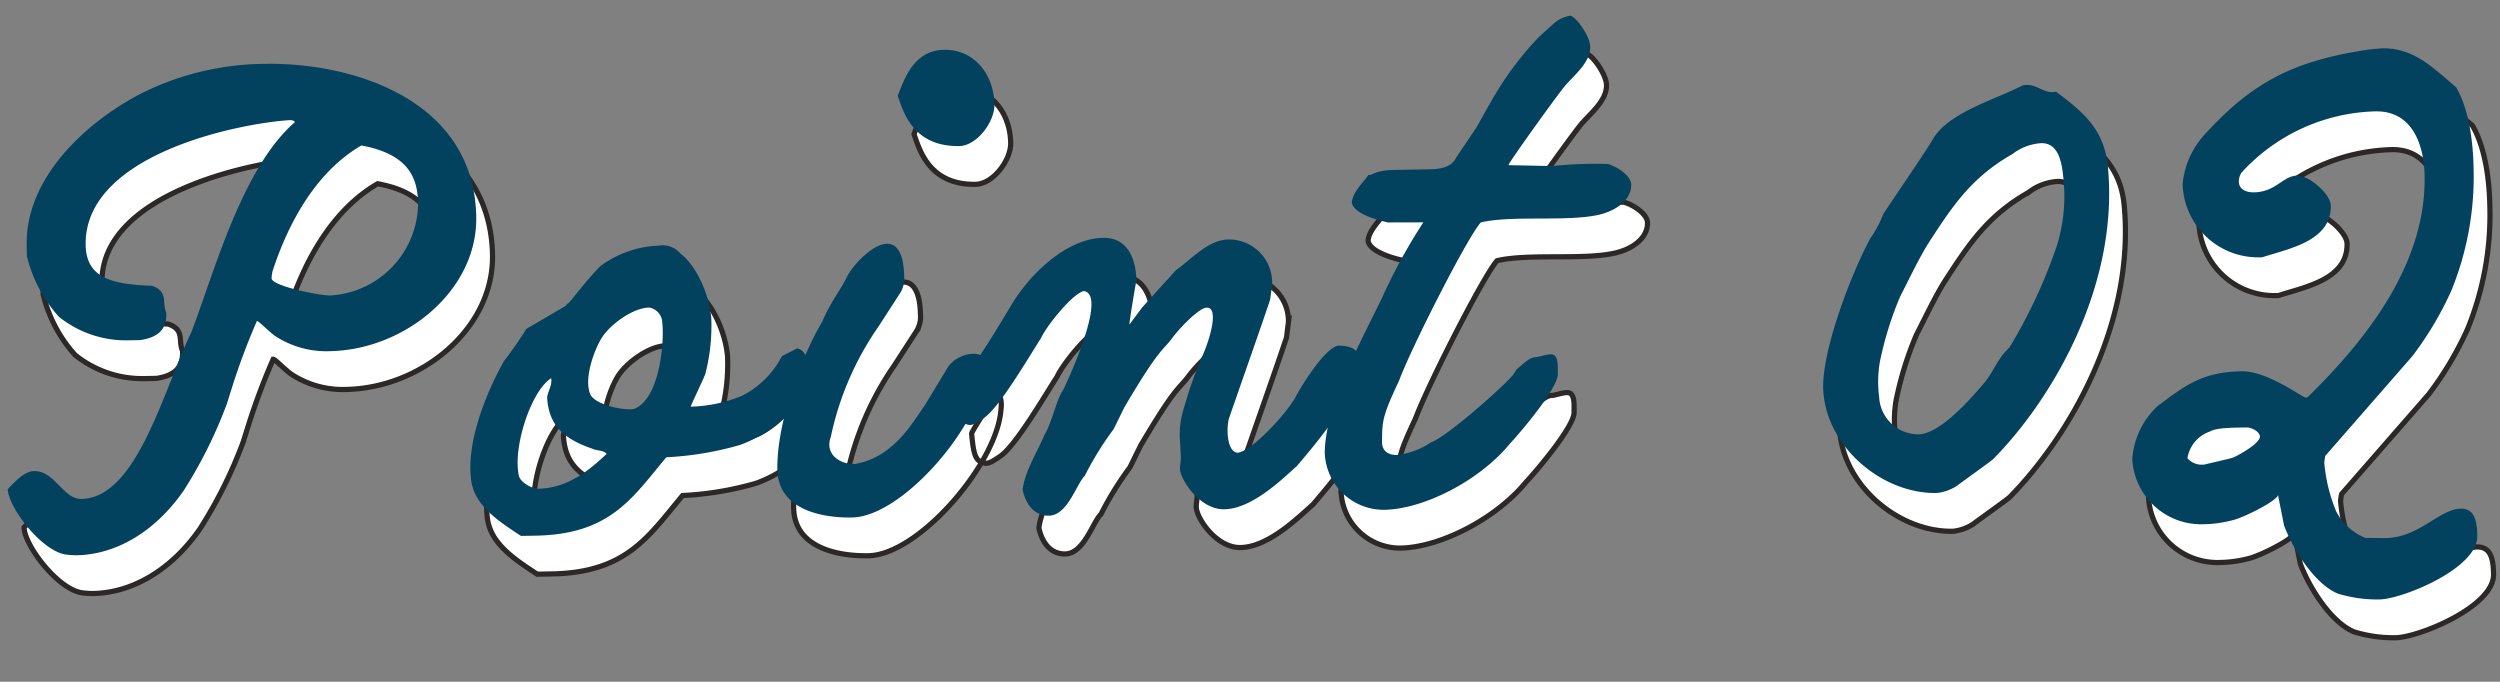
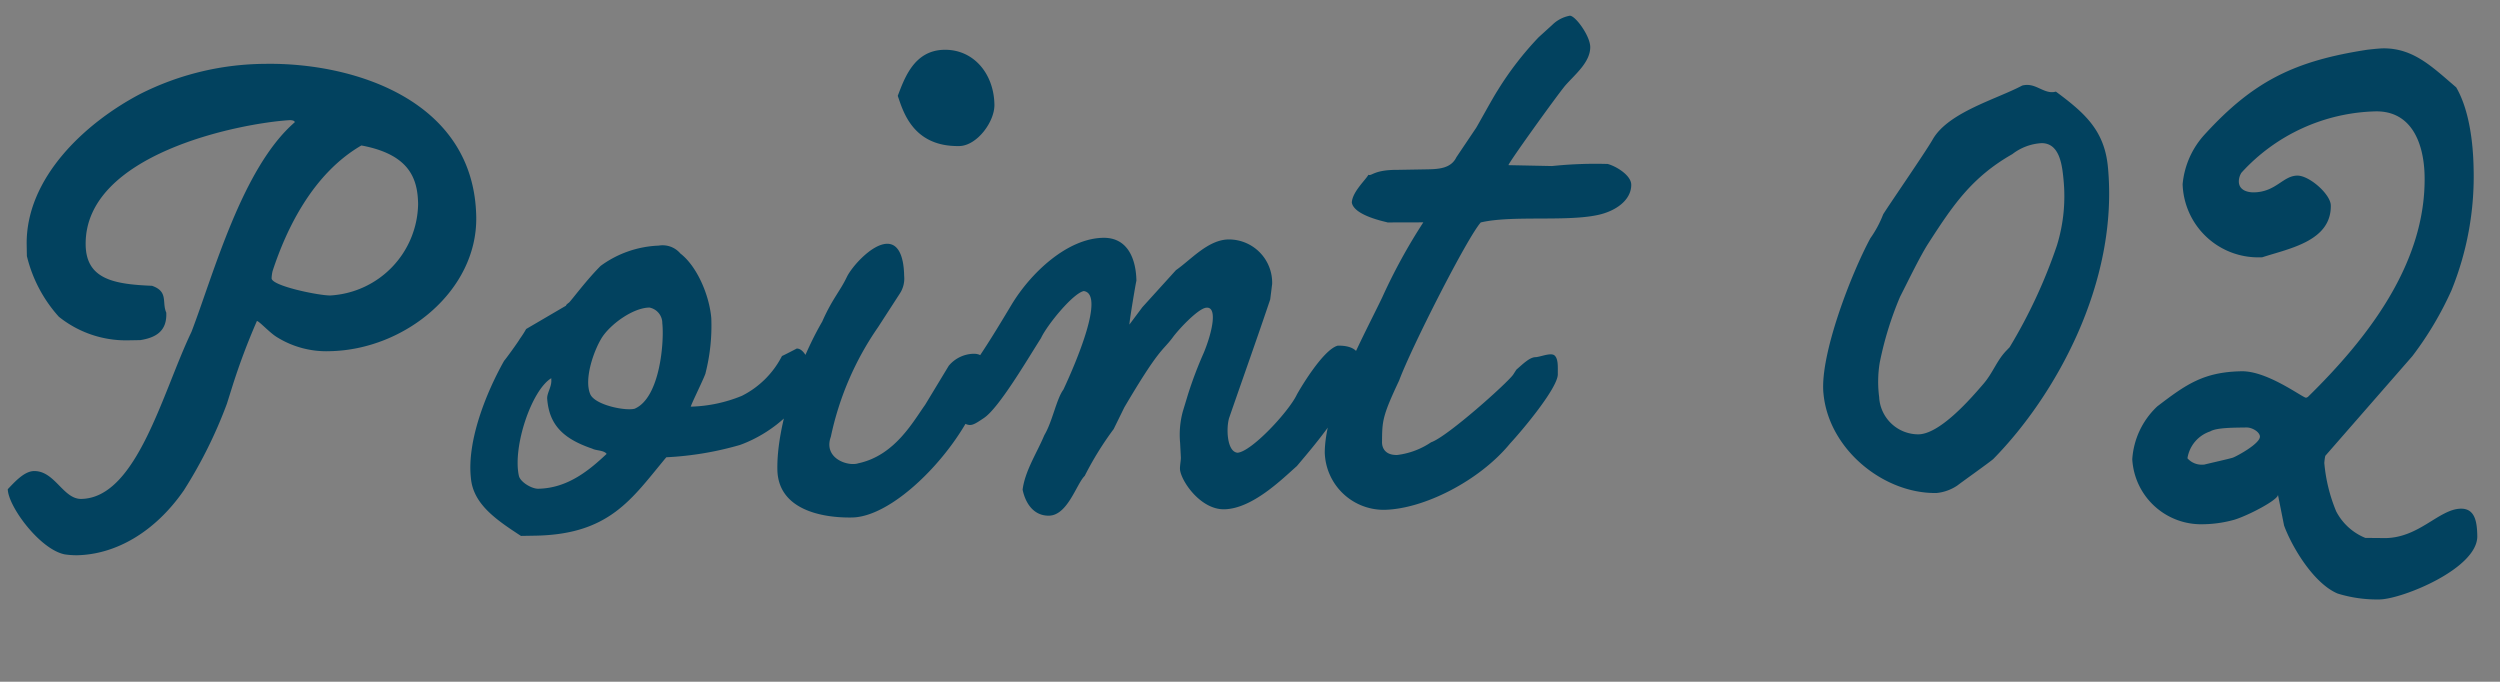
<svg xmlns="http://www.w3.org/2000/svg" width="240.277" height="65.52" viewBox="0 0 240.277 65.52">
  <rect x="0" y="0" width="240.277" height="65.52" fill="#808080" stroke="none" />
  <g id="グループ_63246" data-name="グループ 63246" transform="translate(-851.086 -3938.41)">
    <g id="グループ_63245" data-name="グループ 63245">
      <g id="グループ_63244" data-name="グループ 63244">
        <g id="グループ_63207" data-name="グループ 63207" transform="translate(663.533 551.371) rotate(7)">
          <g id="グループ_63169" data-name="グループ 63169" transform="translate(598.774 3304.745)">
-             <path id="パス_132548" data-name="パス 132548" d="M.318-2.438c0,1.643,2.968,5.83,5.353,6.36a7.939,7.939,0,0,0,1.166.106c3.71,0,7.526-2.067,10.388-6.042a44.022,44.022,0,0,0,4.293-8.268l.53-1.59a64.087,64.087,0,0,1,2.491-6.307c.212,0,1.219,1.166,1.908,1.59a8.985,8.985,0,0,0,5.035,1.431c7.208,0,14.31-5.565,14.31-12.667,0-11.289-11.66-15.052-20.034-15.052a26.9,26.9,0,0,0-12.084,2.7c-5.353,2.7-11.13,7.9-11.13,14.31v1.06a13.409,13.409,0,0,0,2.968,5.883,10.317,10.317,0,0,0,6.519,2.385H13.3c1.537-.212,2.6-.848,2.544-2.6-.424-1.007.265-2.014-1.325-2.6-3.657-.212-6.307-.742-6.307-4.028,0-8.745,15-11.448,19.822-11.66,0,0,.477,0,.477.212-5.141,4.293-8.056,14.469-10.282,19.981C15.37-11.554,12.72-1.378,7.367-1.378c-1.749,0-2.491-2.756-4.505-2.756C1.908-4.134.954-3.074.318-2.438ZM26.023-22.26a3.647,3.647,0,0,1,.106-.689c1.431-4.134,4.081-9.328,8.745-11.925,4.664.954,5.353,3.339,5.353,5.724a8.954,8.954,0,0,1-8.586,8.639C30.581-20.511,26.023-21.518,26.023-22.26Zm18.815,19.5C45-.265,47.117,1.272,49.555,2.915h1.219c7.314.053,9.487-3.392,12.879-7.314a30.706,30.706,0,0,0,7.1-1.06c3.286-1.113,6.89-4.081,6.943-7.261-.106-.53-.583-1.908-1.325-1.908,0,0-1.378.689-1.431.689a8.717,8.717,0,0,1-3.922,3.763,13.826,13.826,0,0,1-4.929.954c.053-.265,1.484-3.021,1.484-3.233a18.5,18.5,0,0,0,.636-5.247c-.159-2.279-1.325-5.035-2.862-6.254a2.235,2.235,0,0,0-2.067-.795A10.076,10.076,0,0,0,57.664-22.9c-1.325,1.272-2.756,3.127-3.074,3.445-.053.053-.318.212-.318.318L50.4-16.96a9.941,9.941,0,0,1-.636.954c-.106.212-1.378,1.908-1.537,2.067C46.428-10.865,44.52-6.307,44.838-2.756ZM56.445-10.6c-.583-1.484.424-4.187,1.219-5.406.848-1.272,3.021-2.809,4.611-2.809a1.525,1.525,0,0,1,1.219,1.537c.159,1.7-.318,7.155-2.809,8.162C59.784-8.9,56.869-9.54,56.445-10.6Zm-7,7.685c-.53-2.809,1.378-8.162,3.286-9.275v.106c.053.742-.477,1.325-.424,1.908.159,2.438,1.431,3.816,4.24,4.823.371.212,1.113.159,1.378.53C56.286-3.339,54.166-1.59,51.3-1.59,50.615-1.59,49.5-2.332,49.449-2.915ZM86.5-38.743c.477,1.431,1.325,4.929,5.83,4.929,1.7,0,3.445-2.279,3.445-3.922,0-3.021-1.961-5.406-4.823-5.353C88.139-43.036,87.185-40.439,86.5-38.743ZM81.408,1.7c4.717,0,12.137-8.215,12.932-13.409.159-1.06.265-2.12-1.007-2.12a3.2,3.2,0,0,0-2.385,1.113L88.616-9.01C87.4-7.367,85.6-4.187,82.1-3.5c-1.007.318-3.392-.53-2.6-2.6a28.935,28.935,0,0,1,4.717-10.441l2.173-3.233a2.621,2.621,0,0,0,.424-1.643c0-1.855-.477-3.127-1.59-3.127-1.484,0-3.445,2.173-3.922,3.127-.689,1.378-1.431,2.067-2.438,4.24-2.279,3.763-4.558,9.805-4.558,14.151C74.306.8,78.44,1.7,81.408,1.7ZM97.838-.689C98.1.689,98.9,1.855,100.329,1.855c1.8,0,2.7-3.021,3.5-3.763a30.934,30.934,0,0,1,2.862-4.452l1.06-2.067c3.445-5.618,3.71-5.3,4.717-6.572.583-.795,2.491-2.756,3.286-2.862,1.166-.159.583,2.332-.265,4.293a38.791,38.791,0,0,0-1.59,3.975l-.53,1.643a8.528,8.528,0,0,0-.318,3.021L113.1-3.5c0,.265-.106.742-.106,1.06,0,1.06,1.855,3.975,4.187,3.975,2.7,0,5.618-2.809,7.049-4.028,1.855-2.12,4.823-5.459,5.565-8.162l.371-1.325a4.415,4.415,0,0,0,.212-.8c0-.689-.636-1.219-2.014-1.219-1.484.371-3.922,4.452-4.028,4.664-.8,1.59-4.4,5.353-5.777,5.459-1.06-.106-1.06-2.491-.742-3.392,1.59-4.346,2.968-8,4.134-11.289l.212-1.484a4.157,4.157,0,0,0-4.134-4.346c-1.961,0-3.657,1.908-5.088,2.862l-3.286,3.5-1.272,1.643c-.053-.053.689-4.081.742-4.187,0-2.067-.742-4.187-3.127-4.187-3.445,0-7,3.233-8.9,6.254-1.06,1.7-1.961,3.127-2.756,4.293-.9,1.325-2.809,4.134-2.809,4.346.106,1.378.212,2.438.8,2.7.636.318.848.212,1.908-.477,1.484-.954,4.346-5.671,5.618-7.579.583-1.219,3.127-4.24,4.187-4.452,2.067.318-.848,6.837-2.12,9.434-.689.9-1.113,3.074-1.908,4.346C99.269-4.187,98.1-2.491,97.838-.689Zm29.1-2.968a5.669,5.669,0,0,0,5.618,5.512c3.816,0,9.222-2.65,12.19-6.148,1.272-1.325,4.664-5.247,4.717-6.572,0-.636.106-1.537-.318-1.855-.371-.265-1.378.159-1.8.159-.583,0-1.272.689-1.855,1.166l-.318.477c-.583.8-6.466,5.883-8,6.36a7.415,7.415,0,0,1-3.286,1.166c-1.272,0-1.431-.848-1.431-1.219.053-2.067.053-2.491,1.749-5.936,1.219-3.127,6.784-13.621,8.109-15.052,2.915-.636,7.95.053,11.024-.477,1.961-.318,3.5-1.431,3.5-2.915,0-.848-1.325-1.749-2.226-2.014a40.168,40.168,0,0,0-5.353.106l-4.187-.159c0-.212,4.664-6.466,5.565-7.526.954-1.06,2.491-2.226,2.491-3.71,0-1.06-1.378-3.021-1.908-3.021a3.229,3.229,0,0,0-1.7.848L148.188-43.3a30.868,30.868,0,0,0-4.028,5.035c-.53.8-1.7,2.862-2.12,3.551l-1.961,2.809c-.53,1.06-1.7,1.113-2.809,1.113h-2.862c-2.279-.053-2.491.583-2.809.424-.318.53-1.59,1.643-1.643,2.65.212,1.325,3.551,1.961,3.392,1.961h-.106l3.551.053a54.635,54.635,0,0,0-4.081,7.155C130.8-14.734,126.988-8.162,126.935-3.657Zm48.018-4.982c.371,5.406,5.618,9.805,10.706,9.805a4.351,4.351,0,0,0,2.014-.689c.265-.212,3.286-2.279,3.5-2.491,5.989-5.883,12.349-16.642,11.5-27.825-.265-3.551-2.12-5.247-4.876-7.367-1.007.265-1.749-.689-2.756-.689a1.635,1.635,0,0,0-.477.053c-2.491,1.272-7.155,2.438-8.692,5.035-.689,1.166-4.187,6.042-4.876,7.1a10.534,10.534,0,0,1-1.272,2.279C177.815-20.034,174.688-12.349,174.953-8.639Zm5.353.53a11.352,11.352,0,0,1,.106-3.339,32.54,32.54,0,0,1,2.067-6.307c.795-1.484,1.961-3.816,2.809-5.088,2.385-3.551,4.24-6.254,8.215-8.427a5.056,5.056,0,0,1,2.809-1.007c1.749,0,1.961,2.12,2.067,3.5a16.039,16.039,0,0,1-.742,6.36,49.815,49.815,0,0,1-4.717,9.7l-.318.318c-.954.954-1.325,2.12-2.279,3.18-1.272,1.431-4.24,4.717-6.307,4.717A3.772,3.772,0,0,1,180.306-8.109Zm55.7,11.66c-2.067,0-4.028,2.7-7.261,2.7L226.787,6.2a5.485,5.485,0,0,1-2.756-2.6,15.7,15.7,0,0,1-1.06-4.664,4.776,4.776,0,0,1,.106-.689l8.533-9.434a32.165,32.165,0,0,0,3.869-6.254,29.075,29.075,0,0,0,2.332-11.713c0-2.438-.318-5.618-1.537-7.791-2.226-1.961-4.028-3.869-7-3.869-.424,0-1.484.106-1.484.106-7,.954-10.971,2.809-15.741,7.844a8.164,8.164,0,0,0-2.226,4.77,7.262,7.262,0,0,0,7.314,7.155h.212c2.6-.8,6.678-1.431,6.678-4.876,0-1.06-2.014-2.915-3.18-2.915-1.378,0-2.067,1.537-4.187,1.537-.583,0-1.431-.212-1.431-1.06a1.6,1.6,0,0,1,.265-.848,18.021,18.021,0,0,1,12.985-5.671c3.551,0,4.611,3.286,4.611,6.307,0,8.427-5.83,15.582-11.607,21.041-.053,0-.106.053-.159.053-.318,0-3.657-2.65-6.148-2.65-3.657,0-5.353,1.166-8.162,3.233a7.661,7.661,0,0,0-2.491,5.035,6.626,6.626,0,0,0,6.307,6.36,11.7,11.7,0,0,0,3.392-.371c1.325-.371,4.293-1.855,4.24-2.332L219,4.876c.742,2.12,2.756,5.618,5.035,6.625a12.839,12.839,0,0,0,4.028.636c2.173,0,9.487-2.809,9.487-5.936C237.546,4.982,237.44,3.551,236.009,3.551Zm-21.783-5.3c-.053.053-2.12.477-2.809.636h-.106a1.827,1.827,0,0,1-1.484-.636,3.243,3.243,0,0,1,2.226-2.544c.636-.371,2.385-.318,3.5-.318.53,0,1.219.424,1.272.848C216.929-3.074,214.544-1.855,214.226-1.749Z" transform="translate(8.654 86.682) rotate(-8)" fill="#fff" stroke="#2b2827" stroke-width="0.5" />
-             <path id="パス_132549" data-name="パス 132549" d="M.318-2.438c0,1.643,2.968,5.83,5.353,6.36a7.939,7.939,0,0,0,1.166.106c3.71,0,7.526-2.067,10.388-6.042a44.022,44.022,0,0,0,4.293-8.268l.53-1.59a64.087,64.087,0,0,1,2.491-6.307c.212,0,1.219,1.166,1.908,1.59a8.985,8.985,0,0,0,5.035,1.431c7.208,0,14.31-5.565,14.31-12.667,0-11.289-11.66-15.052-20.034-15.052a26.9,26.9,0,0,0-12.084,2.7c-5.353,2.7-11.13,7.9-11.13,14.31v1.06a13.409,13.409,0,0,0,2.968,5.883,10.317,10.317,0,0,0,6.519,2.385H13.3c1.537-.212,2.6-.848,2.544-2.6-.424-1.007.265-2.014-1.325-2.6-3.657-.212-6.307-.742-6.307-4.028,0-8.745,15-11.448,19.822-11.66,0,0,.477,0,.477.212-5.141,4.293-8.056,14.469-10.282,19.981C15.37-11.554,12.72-1.378,7.367-1.378c-1.749,0-2.491-2.756-4.505-2.756C1.908-4.134.954-3.074.318-2.438ZM26.023-22.26a3.647,3.647,0,0,1,.106-.689c1.431-4.134,4.081-9.328,8.745-11.925,4.664.954,5.353,3.339,5.353,5.724a8.954,8.954,0,0,1-8.586,8.639C30.581-20.511,26.023-21.518,26.023-22.26Zm18.815,19.5C45-.265,47.117,1.272,49.555,2.915h1.219c7.314.053,9.487-3.392,12.879-7.314a30.706,30.706,0,0,0,7.1-1.06c3.286-1.113,6.89-4.081,6.943-7.261-.106-.53-.583-1.908-1.325-1.908,0,0-1.378.689-1.431.689a8.717,8.717,0,0,1-3.922,3.763,13.826,13.826,0,0,1-4.929.954c.053-.265,1.484-3.021,1.484-3.233a18.5,18.5,0,0,0,.636-5.247c-.159-2.279-1.325-5.035-2.862-6.254a2.235,2.235,0,0,0-2.067-.795A10.076,10.076,0,0,0,57.664-22.9c-1.325,1.272-2.756,3.127-3.074,3.445-.053.053-.318.212-.318.318L50.4-16.96a9.941,9.941,0,0,1-.636.954c-.106.212-1.378,1.908-1.537,2.067C46.428-10.865,44.52-6.307,44.838-2.756ZM56.445-10.6c-.583-1.484.424-4.187,1.219-5.406.848-1.272,3.021-2.809,4.611-2.809a1.525,1.525,0,0,1,1.219,1.537c.159,1.7-.318,7.155-2.809,8.162C59.784-8.9,56.869-9.54,56.445-10.6Zm-7,7.685c-.53-2.809,1.378-8.162,3.286-9.275v.106c.053.742-.477,1.325-.424,1.908.159,2.438,1.431,3.816,4.24,4.823.371.212,1.113.159,1.378.53C56.286-3.339,54.166-1.59,51.3-1.59,50.615-1.59,49.5-2.332,49.449-2.915ZM86.5-38.743c.477,1.431,1.325,4.929,5.83,4.929,1.7,0,3.445-2.279,3.445-3.922,0-3.021-1.961-5.406-4.823-5.353C88.139-43.036,87.185-40.439,86.5-38.743ZM81.408,1.7c4.717,0,12.137-8.215,12.932-13.409.159-1.06.265-2.12-1.007-2.12a3.2,3.2,0,0,0-2.385,1.113L88.616-9.01C87.4-7.367,85.6-4.187,82.1-3.5c-1.007.318-3.392-.53-2.6-2.6a28.935,28.935,0,0,1,4.717-10.441l2.173-3.233a2.621,2.621,0,0,0,.424-1.643c0-1.855-.477-3.127-1.59-3.127-1.484,0-3.445,2.173-3.922,3.127-.689,1.378-1.431,2.067-2.438,4.24-2.279,3.763-4.558,9.805-4.558,14.151C74.306.8,78.44,1.7,81.408,1.7ZM97.838-.689C98.1.689,98.9,1.855,100.329,1.855c1.8,0,2.7-3.021,3.5-3.763a30.934,30.934,0,0,1,2.862-4.452l1.06-2.067c3.445-5.618,3.71-5.3,4.717-6.572.583-.795,2.491-2.756,3.286-2.862,1.166-.159.583,2.332-.265,4.293a38.791,38.791,0,0,0-1.59,3.975l-.53,1.643a8.528,8.528,0,0,0-.318,3.021L113.1-3.5c0,.265-.106.742-.106,1.06,0,1.06,1.855,3.975,4.187,3.975,2.7,0,5.618-2.809,7.049-4.028,1.855-2.12,4.823-5.459,5.565-8.162l.371-1.325a4.415,4.415,0,0,0,.212-.8c0-.689-.636-1.219-2.014-1.219-1.484.371-3.922,4.452-4.028,4.664-.8,1.59-4.4,5.353-5.777,5.459-1.06-.106-1.06-2.491-.742-3.392,1.59-4.346,2.968-8,4.134-11.289l.212-1.484a4.157,4.157,0,0,0-4.134-4.346c-1.961,0-3.657,1.908-5.088,2.862l-3.286,3.5-1.272,1.643c-.053-.053.689-4.081.742-4.187,0-2.067-.742-4.187-3.127-4.187-3.445,0-7,3.233-8.9,6.254-1.06,1.7-1.961,3.127-2.756,4.293-.9,1.325-2.809,4.134-2.809,4.346.106,1.378.212,2.438.8,2.7.636.318.848.212,1.908-.477,1.484-.954,4.346-5.671,5.618-7.579.583-1.219,3.127-4.24,4.187-4.452,2.067.318-.848,6.837-2.12,9.434-.689.9-1.113,3.074-1.908,4.346C99.269-4.187,98.1-2.491,97.838-.689Zm29.1-2.968a5.669,5.669,0,0,0,5.618,5.512c3.816,0,9.222-2.65,12.19-6.148,1.272-1.325,4.664-5.247,4.717-6.572,0-.636.106-1.537-.318-1.855-.371-.265-1.378.159-1.8.159-.583,0-1.272.689-1.855,1.166l-.318.477c-.583.8-6.466,5.883-8,6.36a7.415,7.415,0,0,1-3.286,1.166c-1.272,0-1.431-.848-1.431-1.219.053-2.067.053-2.491,1.749-5.936,1.219-3.127,6.784-13.621,8.109-15.052,2.915-.636,7.95.053,11.024-.477,1.961-.318,3.5-1.431,3.5-2.915,0-.848-1.325-1.749-2.226-2.014a40.168,40.168,0,0,0-5.353.106l-4.187-.159c0-.212,4.664-6.466,5.565-7.526.954-1.06,2.491-2.226,2.491-3.71,0-1.06-1.378-3.021-1.908-3.021a3.229,3.229,0,0,0-1.7.848L148.188-43.3a30.868,30.868,0,0,0-4.028,5.035c-.53.8-1.7,2.862-2.12,3.551l-1.961,2.809c-.53,1.06-1.7,1.113-2.809,1.113h-2.862c-2.279-.053-2.491.583-2.809.424-.318.53-1.59,1.643-1.643,2.65.212,1.325,3.551,1.961,3.392,1.961h-.106l3.551.053a54.635,54.635,0,0,0-4.081,7.155C130.8-14.734,126.988-8.162,126.935-3.657Zm48.018-4.982c.371,5.406,5.618,9.805,10.706,9.805a4.351,4.351,0,0,0,2.014-.689c.265-.212,3.286-2.279,3.5-2.491,5.989-5.883,12.349-16.642,11.5-27.825-.265-3.551-2.12-5.247-4.876-7.367-1.007.265-1.749-.689-2.756-.689a1.635,1.635,0,0,0-.477.053c-2.491,1.272-7.155,2.438-8.692,5.035-.689,1.166-4.187,6.042-4.876,7.1a10.534,10.534,0,0,1-1.272,2.279C177.815-20.034,174.688-12.349,174.953-8.639Zm5.353.53a11.352,11.352,0,0,1,.106-3.339,32.54,32.54,0,0,1,2.067-6.307c.795-1.484,1.961-3.816,2.809-5.088,2.385-3.551,4.24-6.254,8.215-8.427a5.056,5.056,0,0,1,2.809-1.007c1.749,0,1.961,2.12,2.067,3.5a16.039,16.039,0,0,1-.742,6.36,49.815,49.815,0,0,1-4.717,9.7l-.318.318c-.954.954-1.325,2.12-2.279,3.18-1.272,1.431-4.24,4.717-6.307,4.717A3.772,3.772,0,0,1,180.306-8.109Zm55.7,11.66c-2.067,0-4.028,2.7-7.261,2.7L226.787,6.2a5.485,5.485,0,0,1-2.756-2.6,15.7,15.7,0,0,1-1.06-4.664,4.776,4.776,0,0,1,.106-.689l8.533-9.434a32.165,32.165,0,0,0,3.869-6.254,29.075,29.075,0,0,0,2.332-11.713c0-2.438-.318-5.618-1.537-7.791-2.226-1.961-4.028-3.869-7-3.869-.424,0-1.484.106-1.484.106-7,.954-10.971,2.809-15.741,7.844a8.164,8.164,0,0,0-2.226,4.77,7.262,7.262,0,0,0,7.314,7.155h.212c2.6-.8,6.678-1.431,6.678-4.876,0-1.06-2.014-2.915-3.18-2.915-1.378,0-2.067,1.537-4.187,1.537-.583,0-1.431-.212-1.431-1.06a1.6,1.6,0,0,1,.265-.848,18.021,18.021,0,0,1,12.985-5.671c3.551,0,4.611,3.286,4.611,6.307,0,8.427-5.83,15.582-11.607,21.041-.053,0-.106.053-.159.053-.318,0-3.657-2.65-6.148-2.65-3.657,0-5.353,1.166-8.162,3.233a7.661,7.661,0,0,0-2.491,5.035,6.626,6.626,0,0,0,6.307,6.36,11.7,11.7,0,0,0,3.392-.371c1.325-.371,4.293-1.855,4.24-2.332L219,4.876c.742,2.12,2.756,5.618,5.035,6.625a12.839,12.839,0,0,0,4.028.636c2.173,0,9.487-2.809,9.487-5.936C237.546,4.982,237.44,3.551,236.009,3.551Zm-21.783-5.3c-.053.053-2.12.477-2.809.636h-.106a1.827,1.827,0,0,1-1.484-.636,3.243,3.243,0,0,1,2.226-2.544c.636-.371,2.385-.318,3.5-.318.53,0,1.219.424,1.272.848C216.929-3.074,214.544-1.855,214.226-1.749Z" transform="translate(6.654 83.222) rotate(-8)" fill="#02425f" />
+             <path id="パス_132549" data-name="パス 132549" d="M.318-2.438c0,1.643,2.968,5.83,5.353,6.36a7.939,7.939,0,0,0,1.166.106c3.71,0,7.526-2.067,10.388-6.042a44.022,44.022,0,0,0,4.293-8.268l.53-1.59a64.087,64.087,0,0,1,2.491-6.307c.212,0,1.219,1.166,1.908,1.59a8.985,8.985,0,0,0,5.035,1.431c7.208,0,14.31-5.565,14.31-12.667,0-11.289-11.66-15.052-20.034-15.052a26.9,26.9,0,0,0-12.084,2.7c-5.353,2.7-11.13,7.9-11.13,14.31v1.06a13.409,13.409,0,0,0,2.968,5.883,10.317,10.317,0,0,0,6.519,2.385H13.3c1.537-.212,2.6-.848,2.544-2.6-.424-1.007.265-2.014-1.325-2.6-3.657-.212-6.307-.742-6.307-4.028,0-8.745,15-11.448,19.822-11.66,0,0,.477,0,.477.212-5.141,4.293-8.056,14.469-10.282,19.981C15.37-11.554,12.72-1.378,7.367-1.378c-1.749,0-2.491-2.756-4.505-2.756C1.908-4.134.954-3.074.318-2.438ZM26.023-22.26a3.647,3.647,0,0,1,.106-.689c1.431-4.134,4.081-9.328,8.745-11.925,4.664.954,5.353,3.339,5.353,5.724a8.954,8.954,0,0,1-8.586,8.639C30.581-20.511,26.023-21.518,26.023-22.26Zm18.815,19.5C45-.265,47.117,1.272,49.555,2.915h1.219c7.314.053,9.487-3.392,12.879-7.314a30.706,30.706,0,0,0,7.1-1.06c3.286-1.113,6.89-4.081,6.943-7.261-.106-.53-.583-1.908-1.325-1.908,0,0-1.378.689-1.431.689a8.717,8.717,0,0,1-3.922,3.763,13.826,13.826,0,0,1-4.929.954c.053-.265,1.484-3.021,1.484-3.233a18.5,18.5,0,0,0,.636-5.247c-.159-2.279-1.325-5.035-2.862-6.254a2.235,2.235,0,0,0-2.067-.795A10.076,10.076,0,0,0,57.664-22.9c-1.325,1.272-2.756,3.127-3.074,3.445-.053.053-.318.212-.318.318L50.4-16.96a9.941,9.941,0,0,1-.636.954c-.106.212-1.378,1.908-1.537,2.067C46.428-10.865,44.52-6.307,44.838-2.756ZM56.445-10.6c-.583-1.484.424-4.187,1.219-5.406.848-1.272,3.021-2.809,4.611-2.809a1.525,1.525,0,0,1,1.219,1.537c.159,1.7-.318,7.155-2.809,8.162C59.784-8.9,56.869-9.54,56.445-10.6Zm-7,7.685c-.53-2.809,1.378-8.162,3.286-9.275v.106c.053.742-.477,1.325-.424,1.908.159,2.438,1.431,3.816,4.24,4.823.371.212,1.113.159,1.378.53C56.286-3.339,54.166-1.59,51.3-1.59,50.615-1.59,49.5-2.332,49.449-2.915ZM86.5-38.743c.477,1.431,1.325,4.929,5.83,4.929,1.7,0,3.445-2.279,3.445-3.922,0-3.021-1.961-5.406-4.823-5.353C88.139-43.036,87.185-40.439,86.5-38.743M81.408,1.7c4.717,0,12.137-8.215,12.932-13.409.159-1.06.265-2.12-1.007-2.12a3.2,3.2,0,0,0-2.385,1.113L88.616-9.01C87.4-7.367,85.6-4.187,82.1-3.5c-1.007.318-3.392-.53-2.6-2.6a28.935,28.935,0,0,1,4.717-10.441l2.173-3.233a2.621,2.621,0,0,0,.424-1.643c0-1.855-.477-3.127-1.59-3.127-1.484,0-3.445,2.173-3.922,3.127-.689,1.378-1.431,2.067-2.438,4.24-2.279,3.763-4.558,9.805-4.558,14.151C74.306.8,78.44,1.7,81.408,1.7ZM97.838-.689C98.1.689,98.9,1.855,100.329,1.855c1.8,0,2.7-3.021,3.5-3.763a30.934,30.934,0,0,1,2.862-4.452l1.06-2.067c3.445-5.618,3.71-5.3,4.717-6.572.583-.795,2.491-2.756,3.286-2.862,1.166-.159.583,2.332-.265,4.293a38.791,38.791,0,0,0-1.59,3.975l-.53,1.643a8.528,8.528,0,0,0-.318,3.021L113.1-3.5c0,.265-.106.742-.106,1.06,0,1.06,1.855,3.975,4.187,3.975,2.7,0,5.618-2.809,7.049-4.028,1.855-2.12,4.823-5.459,5.565-8.162l.371-1.325a4.415,4.415,0,0,0,.212-.8c0-.689-.636-1.219-2.014-1.219-1.484.371-3.922,4.452-4.028,4.664-.8,1.59-4.4,5.353-5.777,5.459-1.06-.106-1.06-2.491-.742-3.392,1.59-4.346,2.968-8,4.134-11.289l.212-1.484a4.157,4.157,0,0,0-4.134-4.346c-1.961,0-3.657,1.908-5.088,2.862l-3.286,3.5-1.272,1.643c-.053-.053.689-4.081.742-4.187,0-2.067-.742-4.187-3.127-4.187-3.445,0-7,3.233-8.9,6.254-1.06,1.7-1.961,3.127-2.756,4.293-.9,1.325-2.809,4.134-2.809,4.346.106,1.378.212,2.438.8,2.7.636.318.848.212,1.908-.477,1.484-.954,4.346-5.671,5.618-7.579.583-1.219,3.127-4.24,4.187-4.452,2.067.318-.848,6.837-2.12,9.434-.689.9-1.113,3.074-1.908,4.346C99.269-4.187,98.1-2.491,97.838-.689Zm29.1-2.968a5.669,5.669,0,0,0,5.618,5.512c3.816,0,9.222-2.65,12.19-6.148,1.272-1.325,4.664-5.247,4.717-6.572,0-.636.106-1.537-.318-1.855-.371-.265-1.378.159-1.8.159-.583,0-1.272.689-1.855,1.166l-.318.477c-.583.8-6.466,5.883-8,6.36a7.415,7.415,0,0,1-3.286,1.166c-1.272,0-1.431-.848-1.431-1.219.053-2.067.053-2.491,1.749-5.936,1.219-3.127,6.784-13.621,8.109-15.052,2.915-.636,7.95.053,11.024-.477,1.961-.318,3.5-1.431,3.5-2.915,0-.848-1.325-1.749-2.226-2.014a40.168,40.168,0,0,0-5.353.106l-4.187-.159c0-.212,4.664-6.466,5.565-7.526.954-1.06,2.491-2.226,2.491-3.71,0-1.06-1.378-3.021-1.908-3.021a3.229,3.229,0,0,0-1.7.848L148.188-43.3a30.868,30.868,0,0,0-4.028,5.035c-.53.8-1.7,2.862-2.12,3.551l-1.961,2.809c-.53,1.06-1.7,1.113-2.809,1.113h-2.862c-2.279-.053-2.491.583-2.809.424-.318.53-1.59,1.643-1.643,2.65.212,1.325,3.551,1.961,3.392,1.961h-.106l3.551.053a54.635,54.635,0,0,0-4.081,7.155C130.8-14.734,126.988-8.162,126.935-3.657Zm48.018-4.982c.371,5.406,5.618,9.805,10.706,9.805a4.351,4.351,0,0,0,2.014-.689c.265-.212,3.286-2.279,3.5-2.491,5.989-5.883,12.349-16.642,11.5-27.825-.265-3.551-2.12-5.247-4.876-7.367-1.007.265-1.749-.689-2.756-.689a1.635,1.635,0,0,0-.477.053c-2.491,1.272-7.155,2.438-8.692,5.035-.689,1.166-4.187,6.042-4.876,7.1a10.534,10.534,0,0,1-1.272,2.279C177.815-20.034,174.688-12.349,174.953-8.639Zm5.353.53a11.352,11.352,0,0,1,.106-3.339,32.54,32.54,0,0,1,2.067-6.307c.795-1.484,1.961-3.816,2.809-5.088,2.385-3.551,4.24-6.254,8.215-8.427a5.056,5.056,0,0,1,2.809-1.007c1.749,0,1.961,2.12,2.067,3.5a16.039,16.039,0,0,1-.742,6.36,49.815,49.815,0,0,1-4.717,9.7l-.318.318c-.954.954-1.325,2.12-2.279,3.18-1.272,1.431-4.24,4.717-6.307,4.717A3.772,3.772,0,0,1,180.306-8.109Zm55.7,11.66c-2.067,0-4.028,2.7-7.261,2.7L226.787,6.2a5.485,5.485,0,0,1-2.756-2.6,15.7,15.7,0,0,1-1.06-4.664,4.776,4.776,0,0,1,.106-.689l8.533-9.434a32.165,32.165,0,0,0,3.869-6.254,29.075,29.075,0,0,0,2.332-11.713c0-2.438-.318-5.618-1.537-7.791-2.226-1.961-4.028-3.869-7-3.869-.424,0-1.484.106-1.484.106-7,.954-10.971,2.809-15.741,7.844a8.164,8.164,0,0,0-2.226,4.77,7.262,7.262,0,0,0,7.314,7.155h.212c2.6-.8,6.678-1.431,6.678-4.876,0-1.06-2.014-2.915-3.18-2.915-1.378,0-2.067,1.537-4.187,1.537-.583,0-1.431-.212-1.431-1.06a1.6,1.6,0,0,1,.265-.848,18.021,18.021,0,0,1,12.985-5.671c3.551,0,4.611,3.286,4.611,6.307,0,8.427-5.83,15.582-11.607,21.041-.053,0-.106.053-.159.053-.318,0-3.657-2.65-6.148-2.65-3.657,0-5.353,1.166-8.162,3.233a7.661,7.661,0,0,0-2.491,5.035,6.626,6.626,0,0,0,6.307,6.36,11.7,11.7,0,0,0,3.392-.371c1.325-.371,4.293-1.855,4.24-2.332L219,4.876c.742,2.12,2.756,5.618,5.035,6.625a12.839,12.839,0,0,0,4.028.636c2.173,0,9.487-2.809,9.487-5.936C237.546,4.982,237.44,3.551,236.009,3.551Zm-21.783-5.3c-.053.053-2.12.477-2.809.636h-.106a1.827,1.827,0,0,1-1.484-.636,3.243,3.243,0,0,1,2.226-2.544c.636-.371,2.385-.318,3.5-.318.53,0,1.219.424,1.272.848C216.929-3.074,214.544-1.855,214.226-1.749Z" transform="translate(6.654 83.222) rotate(-8)" fill="#02425f" />
          </g>
        </g>
      </g>
    </g>
  </g>
</svg>